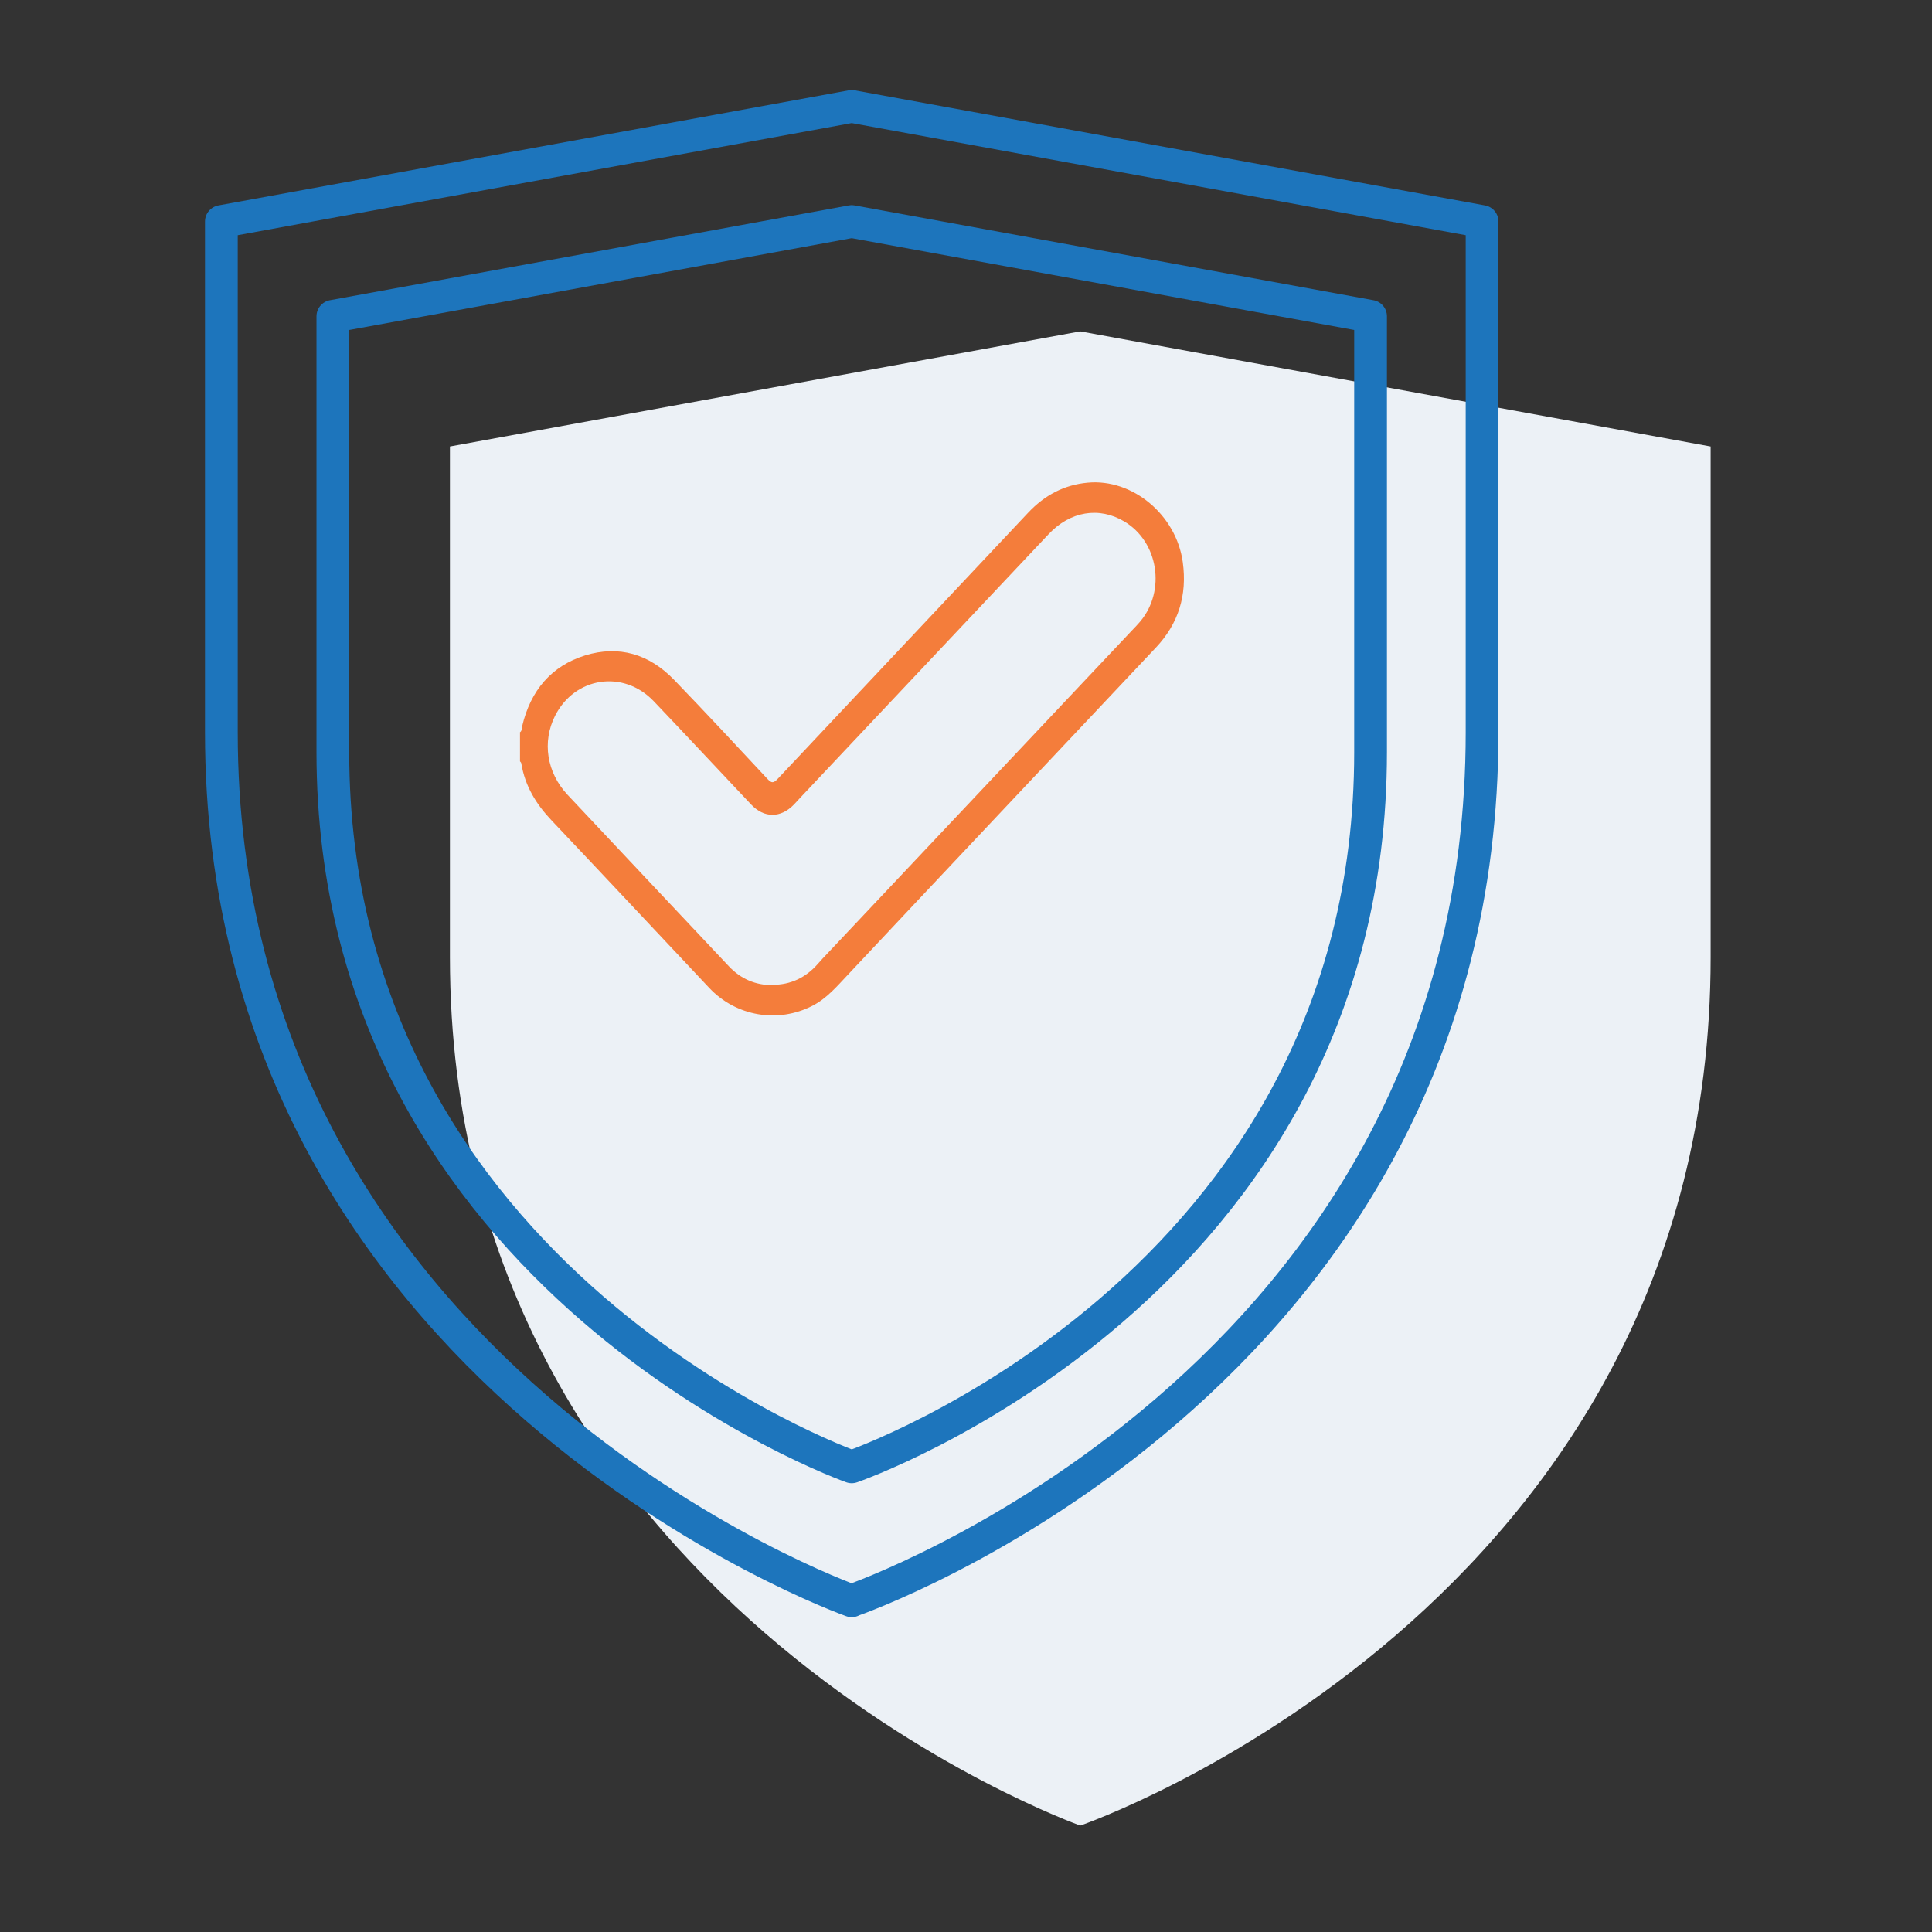
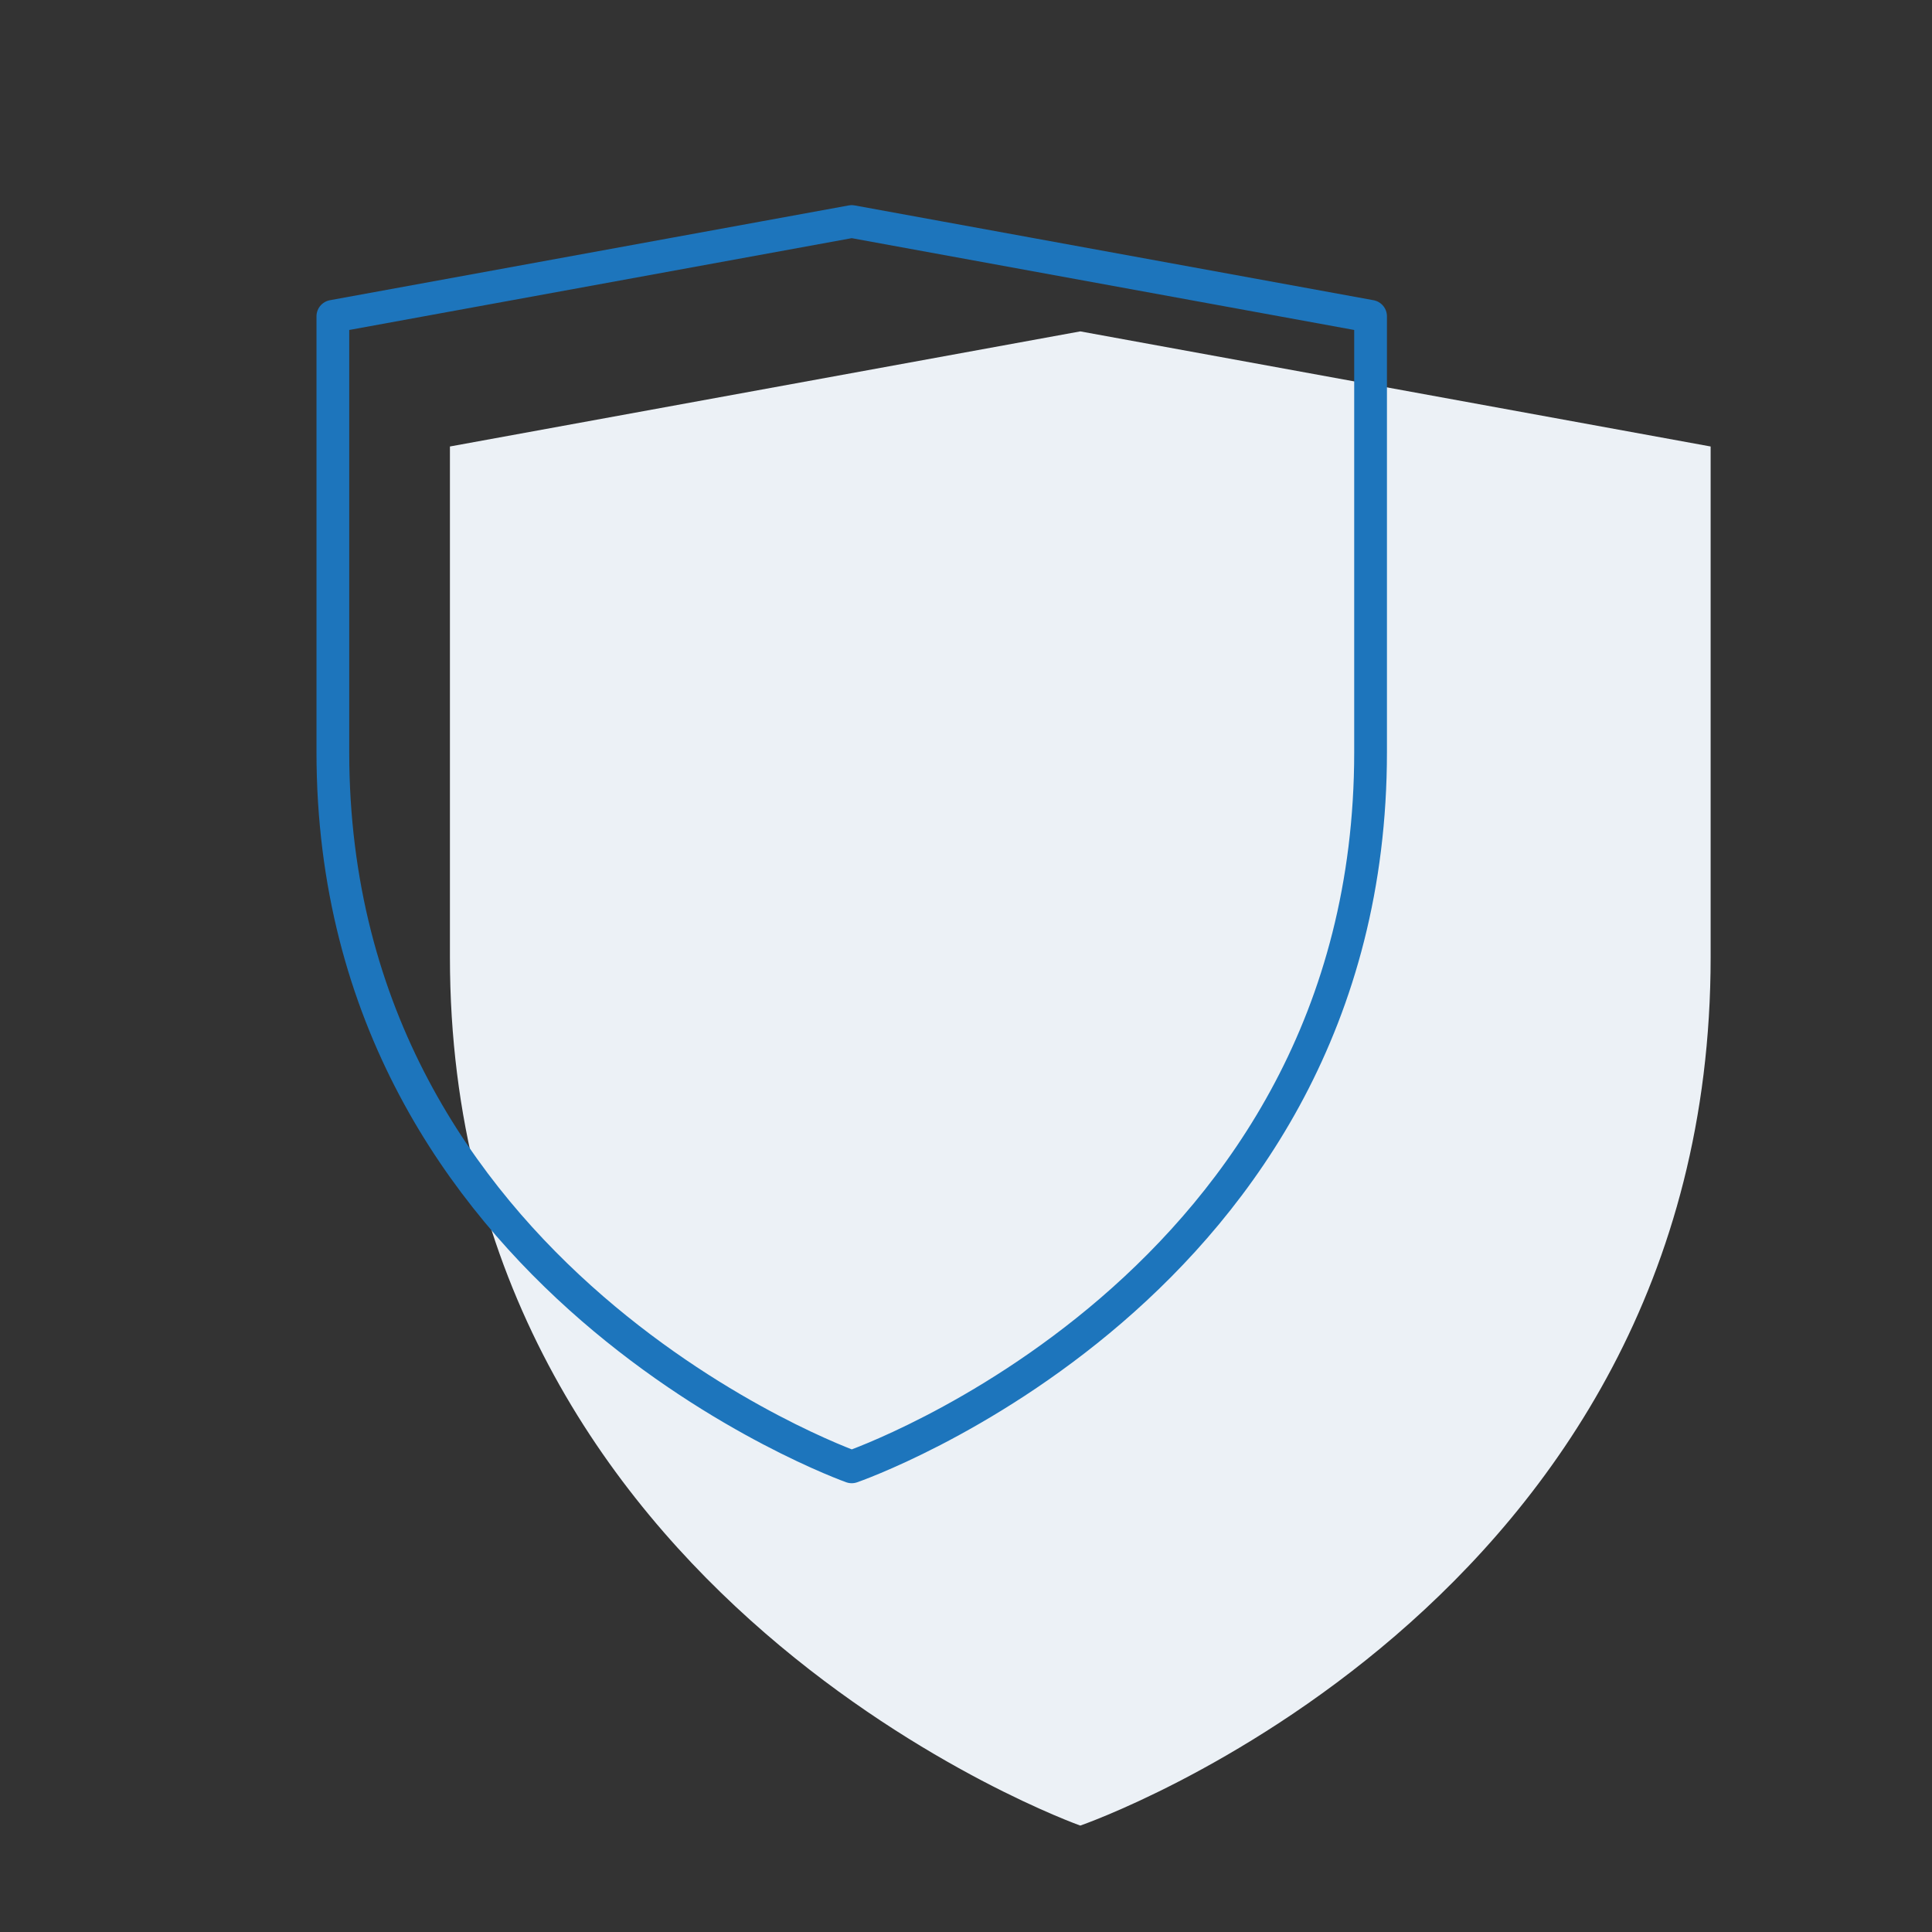
<svg xmlns="http://www.w3.org/2000/svg" id="a" viewBox="0 0 118 118">
  <rect x="0" y="0" width="118" height="118" fill="#333333" stroke="none" />
  <defs>
    <style>.b{fill:#f47d3b;}.b,.c{stroke-width:0px;}.d{fill:none;stroke:#1d75bc;stroke-linejoin:round;stroke-width:2px;}.c{fill:#ecf1f6;}</style>
  </defs>
-   <path class="c" d="M65.98,111.5s-38.5-13.66-38.5-53.04v-31.19l38.5-7.03,38.5,7.03v31.19c0,39.78-38.5,53.04-38.5,53.04Z" />
-   <path class="d" d="M52.02,97.77S13.52,84.1,13.52,44.73V13.53l38.5-7.03,38.5,7.03v31.19c0,39.78-38.5,53.04-38.5,53.04Z" />
+   <path class="c" d="M65.98,111.5s-38.5-13.66-38.5-53.04v-31.19l38.5-7.03,38.5,7.03v31.19c0,39.78-38.5,53.04-38.5,53.04" />
  <path class="d" d="M52.02,89.59s-31.69-11.24-31.69-43.65v-26.62l31.69-5.79,31.69,5.79v26.62c0,32.73-31.69,43.65-31.69,43.65Z" />
-   <path class="b" d="M31.75,44.73c.14-.08.11-.25.14-.37.52-2.21,1.8-3.69,3.85-4.33,2.06-.63,3.9-.09,5.43,1.49,1.93,2,3.82,4.03,5.71,6.06.25.27.37.25.61,0,5.1-5.43,10.21-10.84,15.31-16.27,1.01-1.07,2.2-1.7,3.63-1.83,2.74-.26,5.41,1.96,5.81,4.85.28,2.03-.27,3.76-1.63,5.21-6.27,6.66-12.55,13.31-18.81,19.98-.67.71-1.3,1.46-2.18,1.91-2.1,1.08-4.66.65-6.3-1.09-3.21-3.41-6.41-6.83-9.63-10.23-.94-.99-1.62-2.09-1.85-3.48,0-.05-.05-.09-.08-.13,0-.59,0-1.18,0-1.77ZM47.18,60.15c1.1,0,2.03-.43,2.78-1.29.19-.21.38-.43.58-.63,6.21-6.59,12.42-13.17,18.63-19.76.16-.17.32-.33.47-.51,1.58-1.88,1.11-4.87-.97-6.11-1.54-.92-3.31-.63-4.63.78-5.06,5.37-10.12,10.74-15.18,16.11-.12.13-.24.26-.36.39-.82.85-1.83.85-2.63,0-1.98-2.1-3.95-4.21-5.94-6.3-1.85-1.94-4.82-1.5-6.03.89-.8,1.59-.51,3.46.76,4.82,3.28,3.49,6.56,6.98,9.85,10.47.73.78,1.63,1.16,2.67,1.16Z" />
</svg>